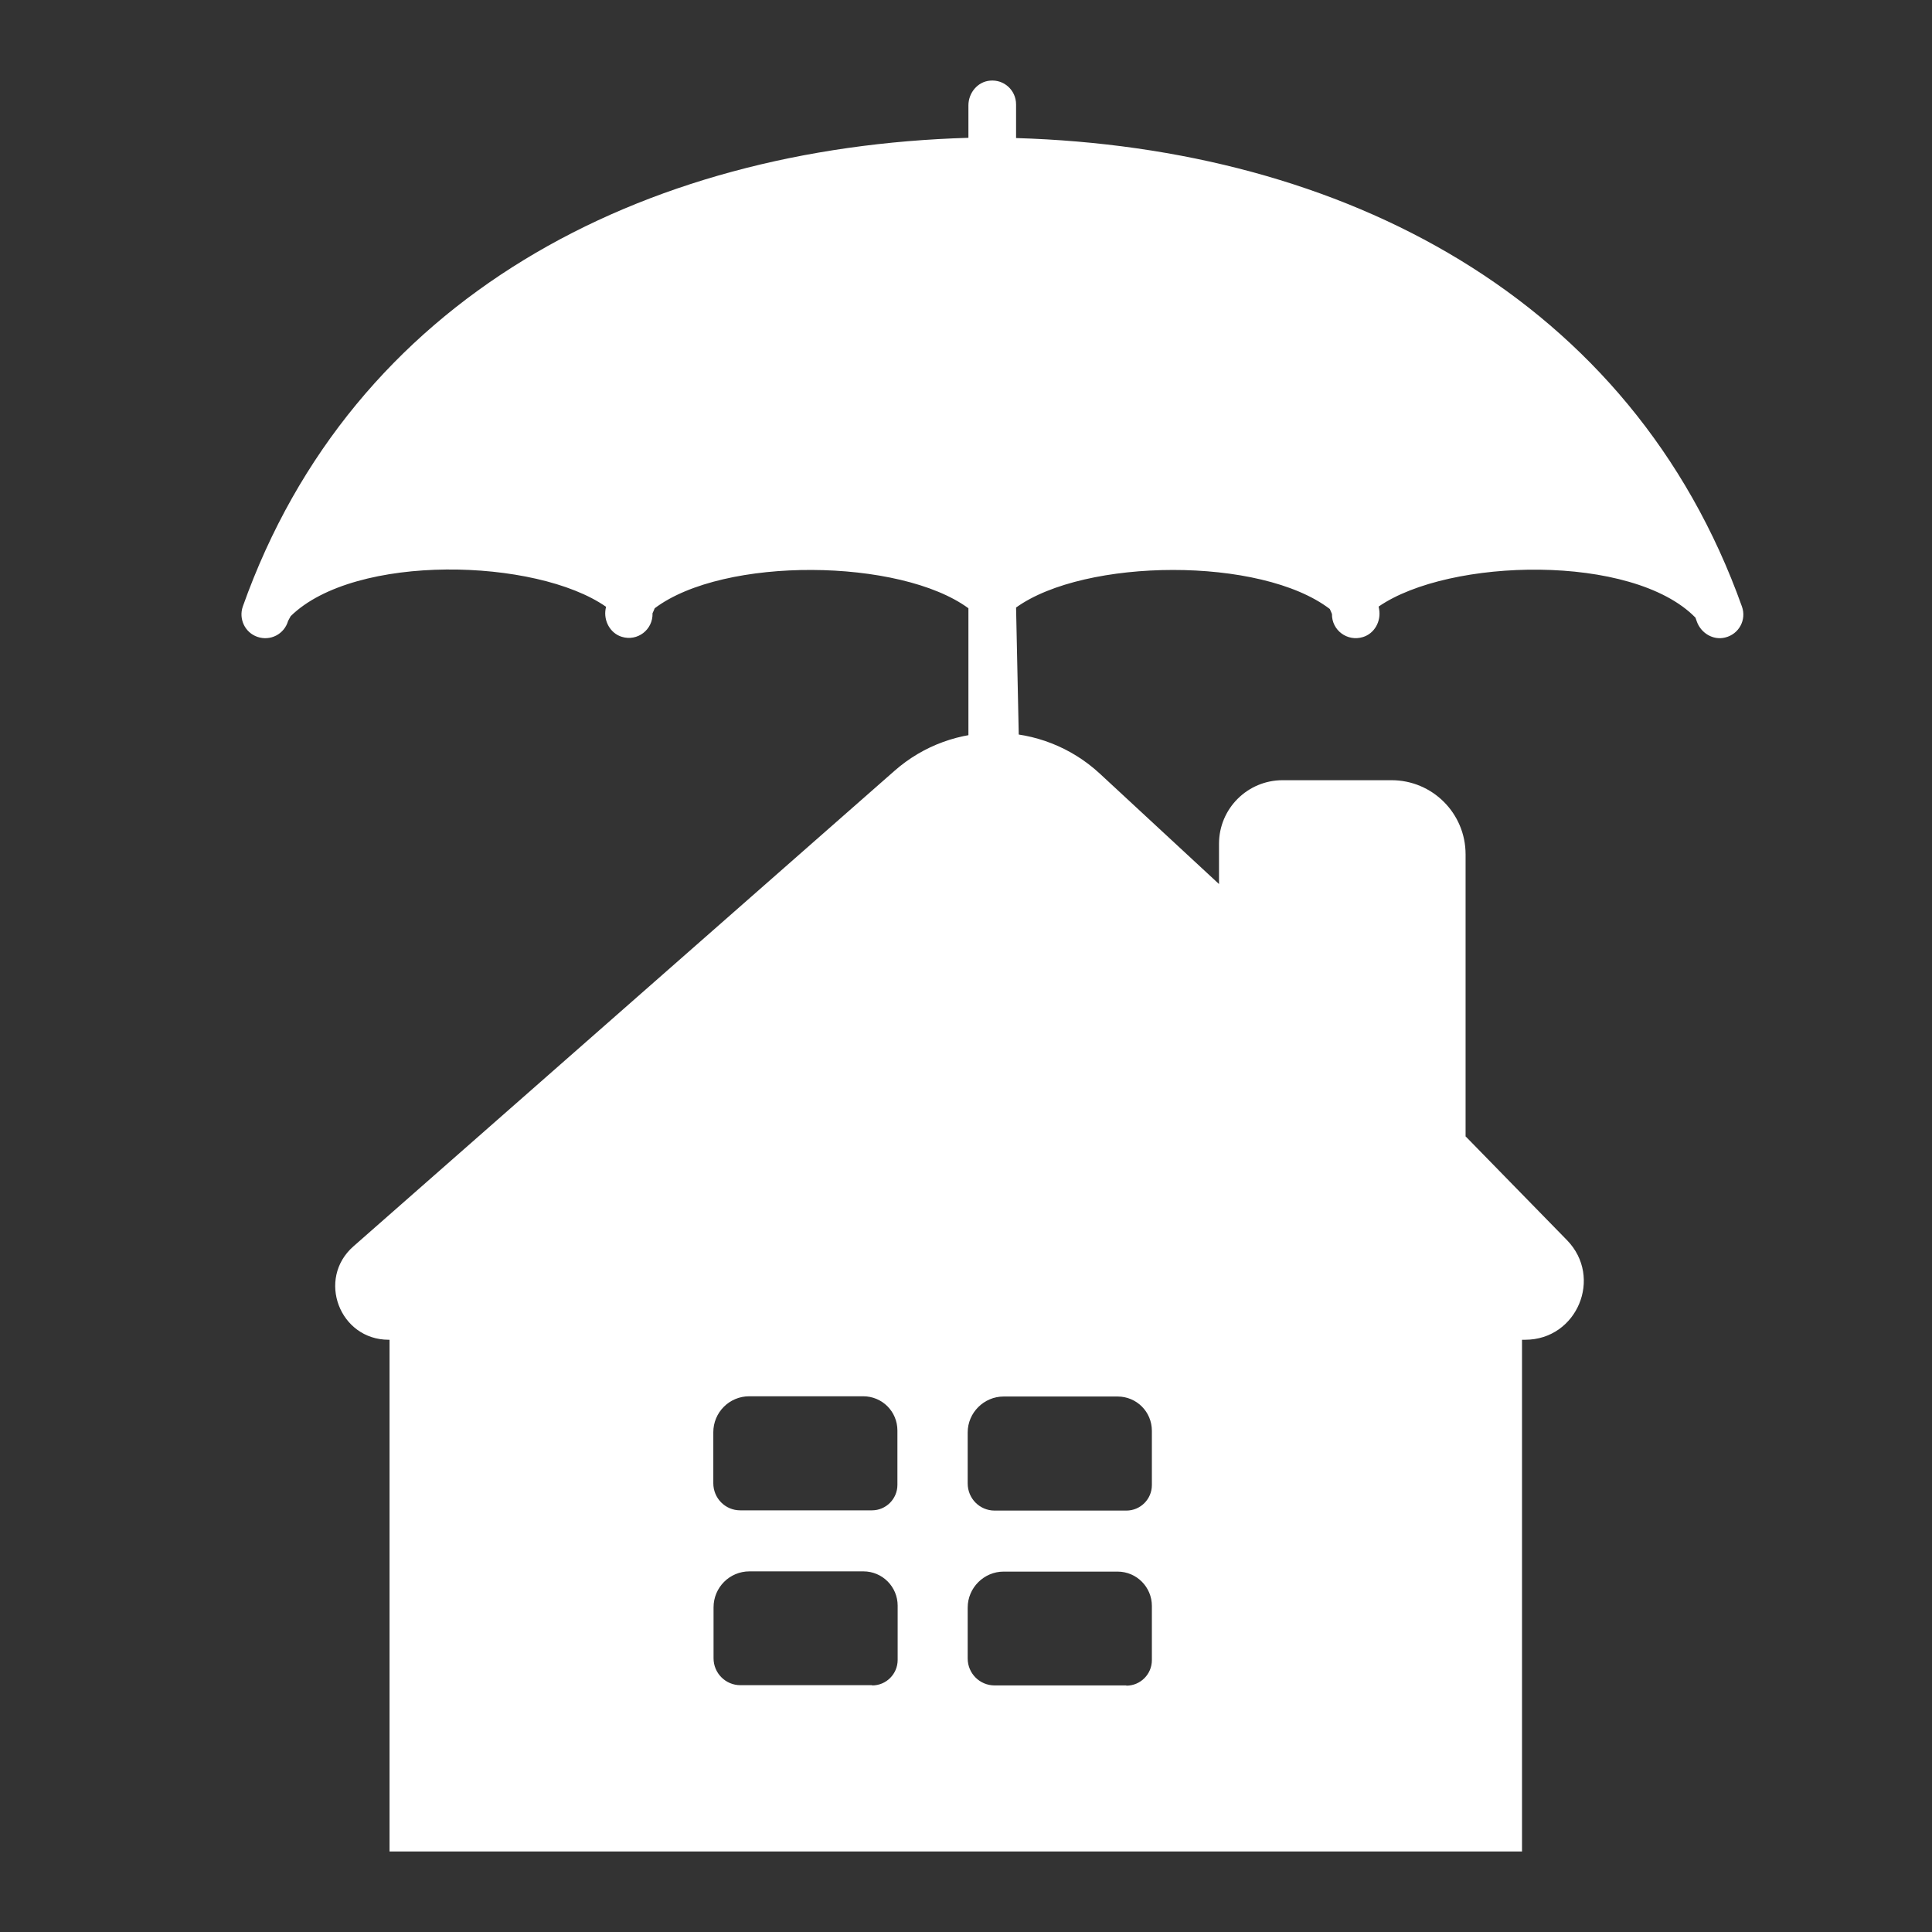
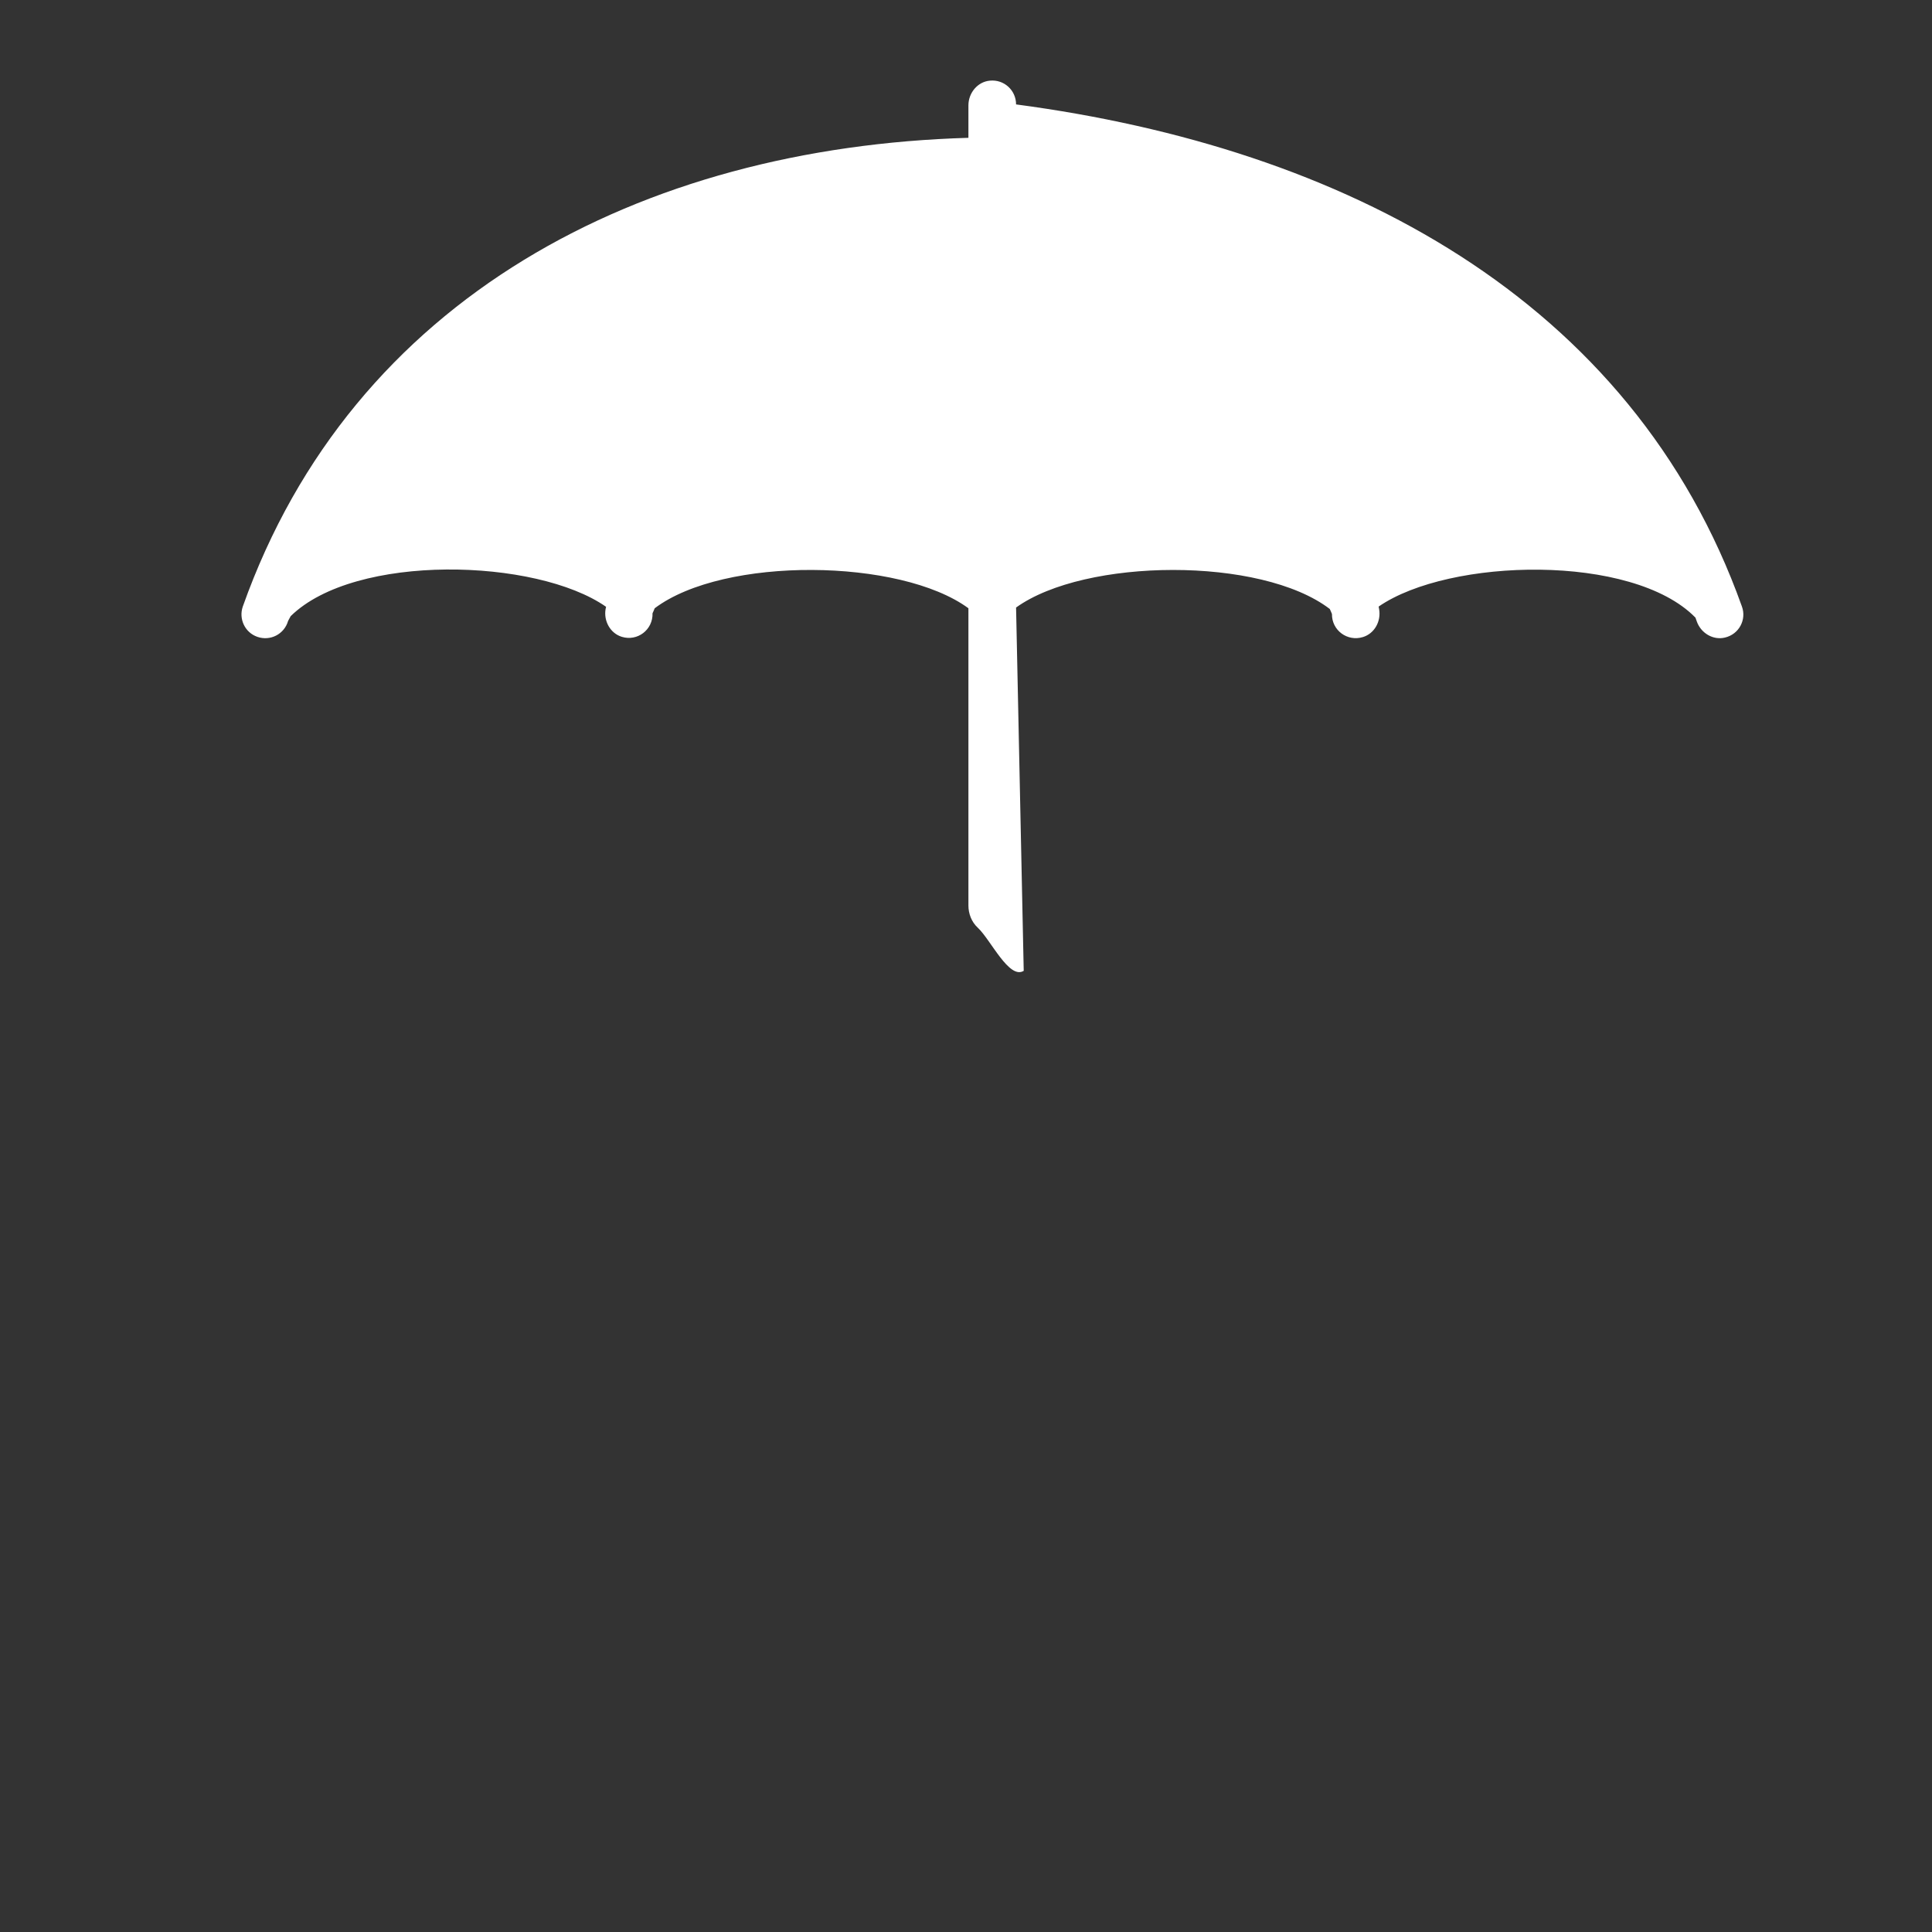
<svg xmlns="http://www.w3.org/2000/svg" width="24" height="24" viewBox="0 0 24 24" fill="none">
  <rect x="0" y="0" width="24" height="24" fill="#333333" stroke="none" />
-   <path fill-rule="evenodd" clip-rule="evenodd" d="M21.058 7.669C20.277 6.875 18.005 6.929 17.126 7.535L17.132 7.568C17.158 7.716 17.076 7.87 16.93 7.914C16.738 7.973 16.543 7.831 16.546 7.627C16.537 7.603 16.528 7.586 16.519 7.565C15.664 6.911 13.477 6.932 12.622 7.547L12.717 12.06C12.536 12.172 12.308 11.675 12.146 11.524C12.069 11.453 12.03 11.35 12.03 11.249V7.636V7.556C11.184 6.935 8.994 6.908 8.133 7.556C8.124 7.58 8.115 7.598 8.106 7.618C8.112 7.825 7.917 7.97 7.725 7.911C7.58 7.867 7.497 7.713 7.523 7.565L7.529 7.538C6.662 6.932 4.41 6.87 3.611 7.654C3.599 7.674 3.591 7.692 3.579 7.713C3.531 7.879 3.357 7.967 3.197 7.911C3.043 7.858 2.963 7.689 3.016 7.535C4.378 3.697 7.964 1.83 12.03 1.712V1.309C12.03 1.155 12.143 1.016 12.296 1.002C12.474 0.984 12.622 1.123 12.622 1.297V1.715C16.688 1.836 20.271 3.703 21.639 7.535C21.698 7.698 21.603 7.879 21.428 7.92C21.28 7.956 21.13 7.864 21.079 7.722C21.073 7.704 21.067 7.686 21.061 7.671" fill="#FFFFFF" />
-   <path d="M18.206 14.113V10.613C18.206 10.104 17.795 9.692 17.286 9.692H15.933C15.498 9.692 15.143 10.044 15.143 10.482V10.982L13.661 9.609C12.944 8.947 11.841 8.932 11.11 9.577L4.39 15.483C3.931 15.886 4.218 16.643 4.828 16.643H4.839V23H18.907V16.643H18.946C19.591 16.643 19.916 15.868 19.466 15.406L18.203 14.113H18.206ZM10.829 18.762H9.195C9.009 18.762 8.861 18.611 8.861 18.425V17.792C8.861 17.546 9.059 17.345 9.308 17.345H10.722C10.959 17.345 11.148 17.534 11.148 17.771V18.445C11.148 18.62 11.006 18.762 10.832 18.762M10.832 20.934H9.198C9.012 20.934 8.864 20.783 8.864 20.6V19.967C8.864 19.721 9.062 19.52 9.311 19.52H10.725C10.962 19.52 11.151 19.712 11.151 19.946V20.62C11.151 20.795 11.009 20.937 10.835 20.937M13.992 18.765H12.356C12.169 18.765 12.021 18.614 12.021 18.428V17.794C12.021 17.549 12.223 17.348 12.468 17.348H13.883C14.119 17.348 14.309 17.537 14.309 17.774V18.448C14.309 18.623 14.167 18.765 13.992 18.765ZM13.992 20.937H12.356C12.169 20.937 12.021 20.786 12.021 20.603V19.97C12.021 19.724 12.223 19.523 12.468 19.523H13.883C14.119 19.523 14.309 19.715 14.309 19.949V20.623C14.309 20.798 14.167 20.94 13.992 20.94" fill="#FFFFFF" />
+   <path fill-rule="evenodd" clip-rule="evenodd" d="M21.058 7.669C20.277 6.875 18.005 6.929 17.126 7.535L17.132 7.568C17.158 7.716 17.076 7.87 16.93 7.914C16.738 7.973 16.543 7.831 16.546 7.627C16.537 7.603 16.528 7.586 16.519 7.565C15.664 6.911 13.477 6.932 12.622 7.547L12.717 12.06C12.536 12.172 12.308 11.675 12.146 11.524C12.069 11.453 12.03 11.35 12.03 11.249V7.636V7.556C11.184 6.935 8.994 6.908 8.133 7.556C8.124 7.58 8.115 7.598 8.106 7.618C8.112 7.825 7.917 7.97 7.725 7.911C7.58 7.867 7.497 7.713 7.523 7.565L7.529 7.538C6.662 6.932 4.41 6.87 3.611 7.654C3.599 7.674 3.591 7.692 3.579 7.713C3.531 7.879 3.357 7.967 3.197 7.911C3.043 7.858 2.963 7.689 3.016 7.535C4.378 3.697 7.964 1.83 12.03 1.712V1.309C12.03 1.155 12.143 1.016 12.296 1.002C12.474 0.984 12.622 1.123 12.622 1.297C16.688 1.836 20.271 3.703 21.639 7.535C21.698 7.698 21.603 7.879 21.428 7.92C21.28 7.956 21.13 7.864 21.079 7.722C21.073 7.704 21.067 7.686 21.061 7.671" fill="#FFFFFF" />
</svg>